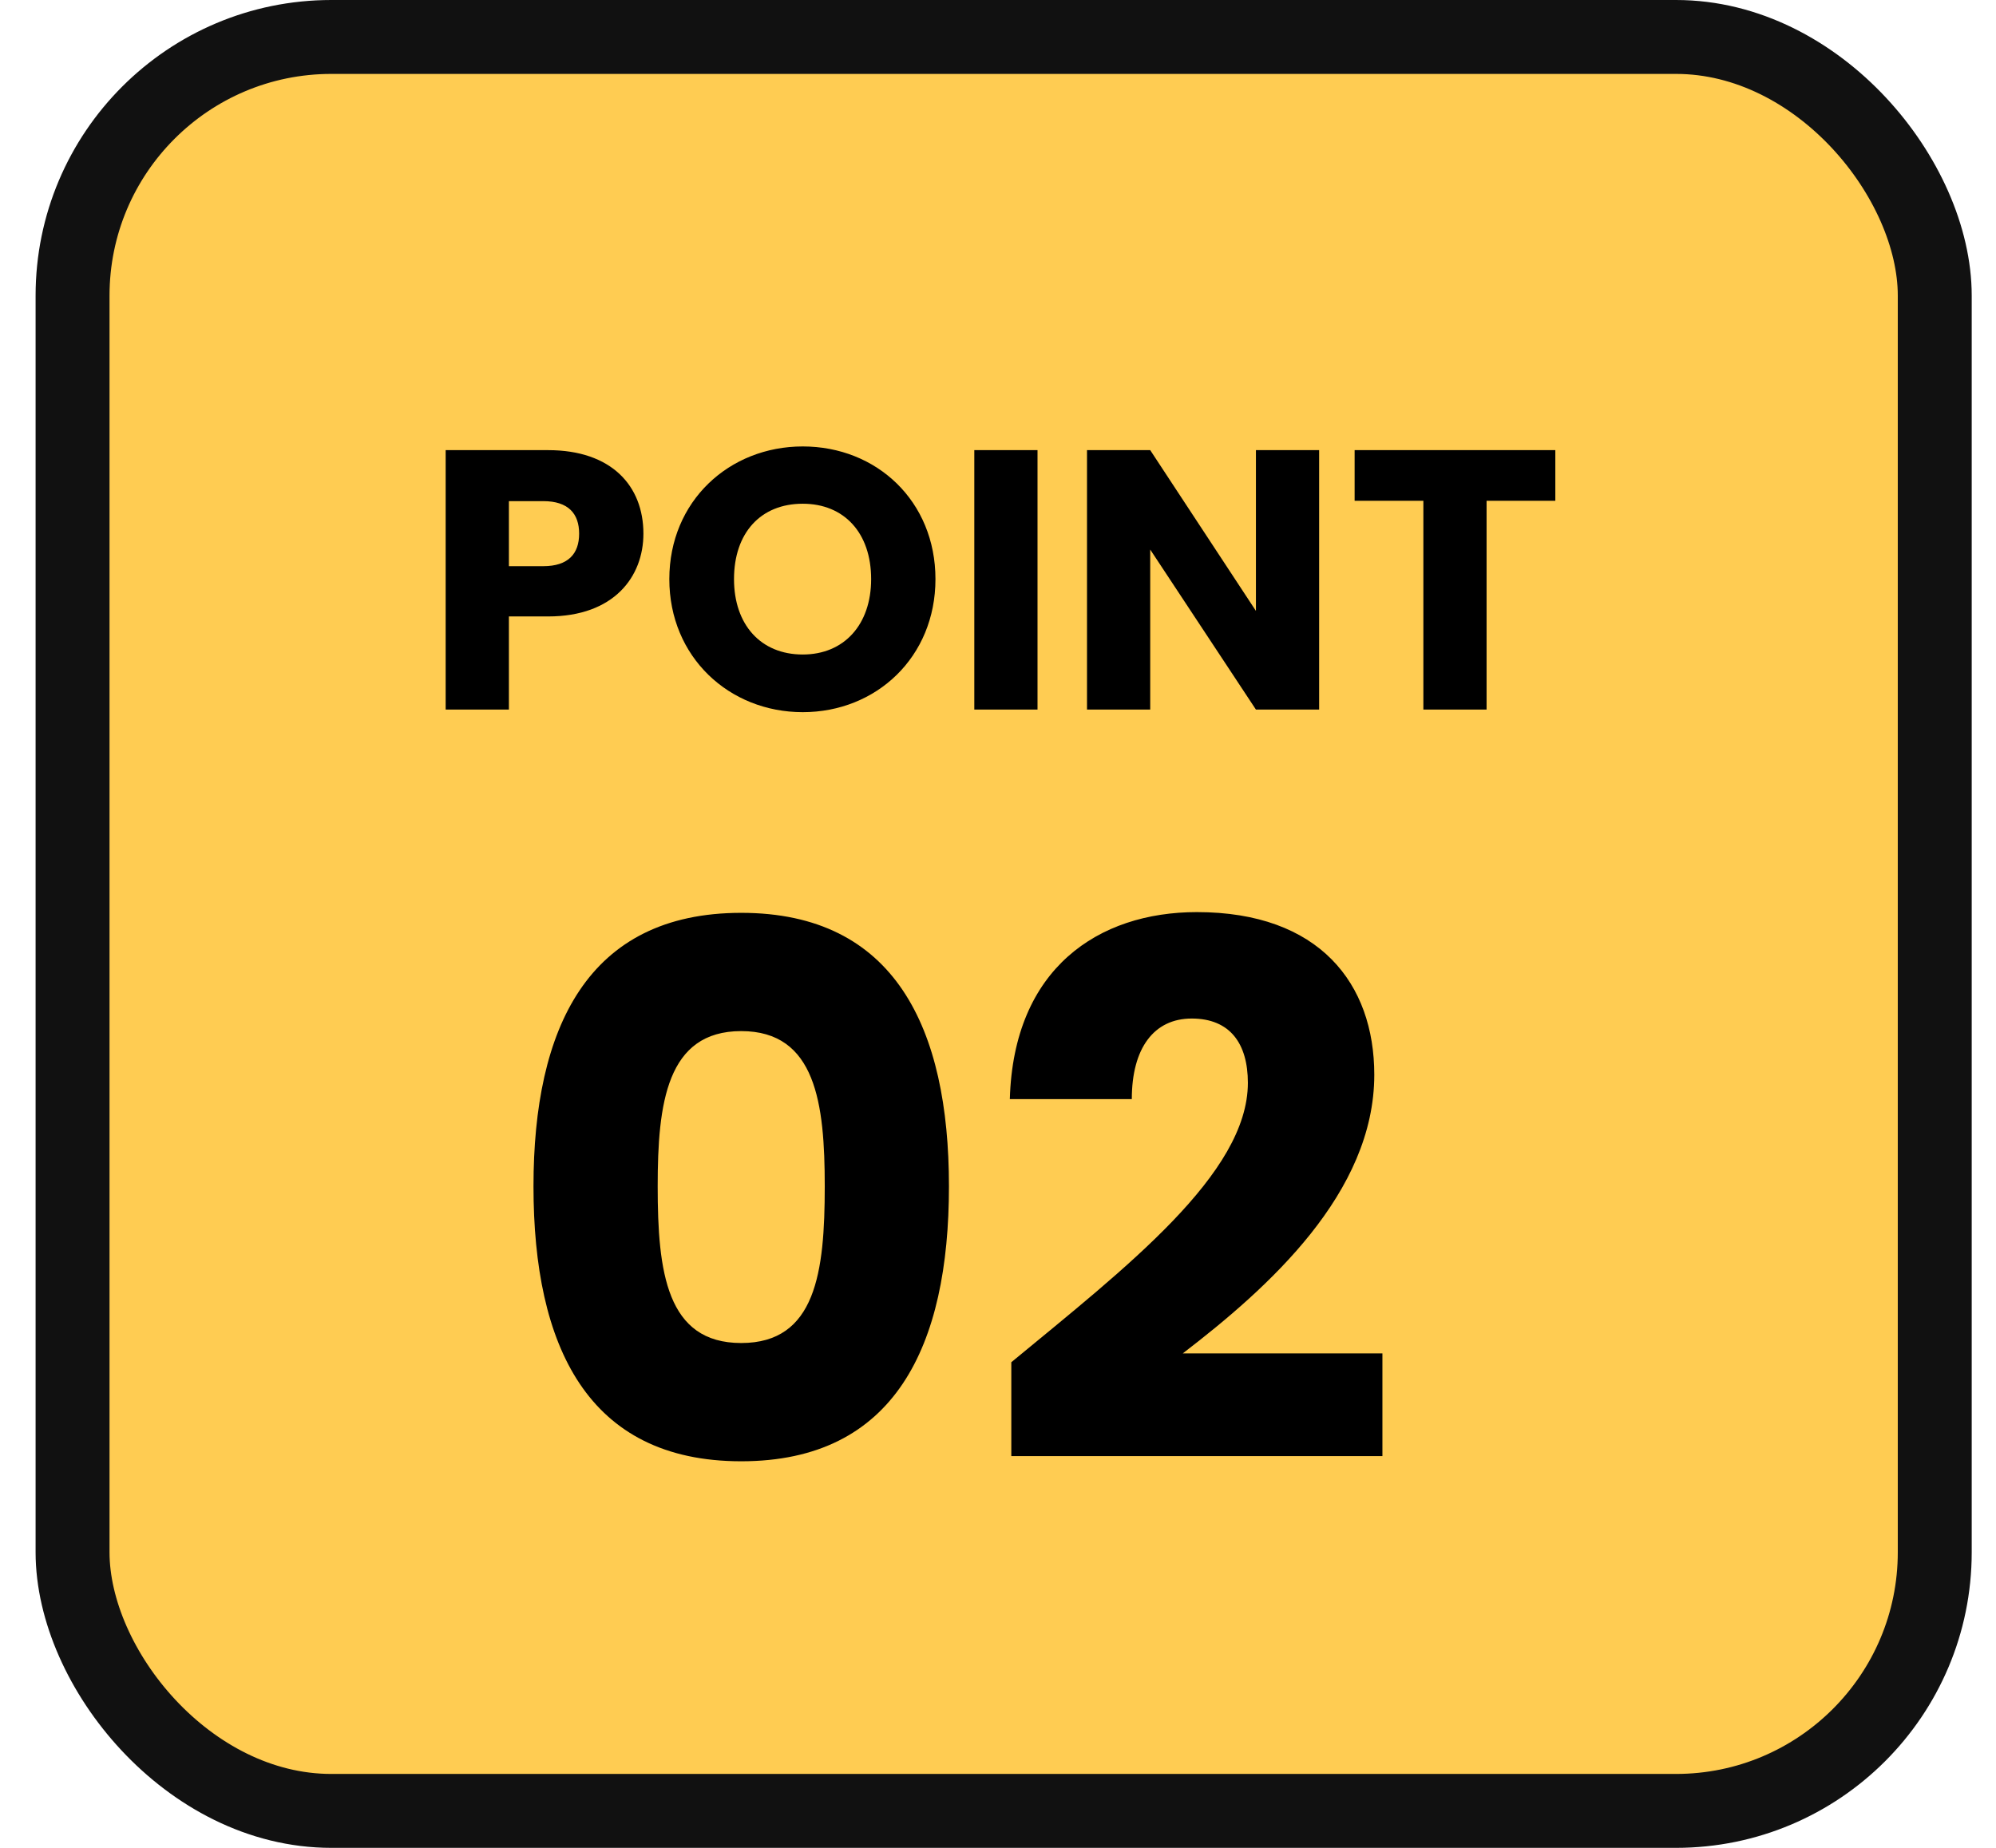
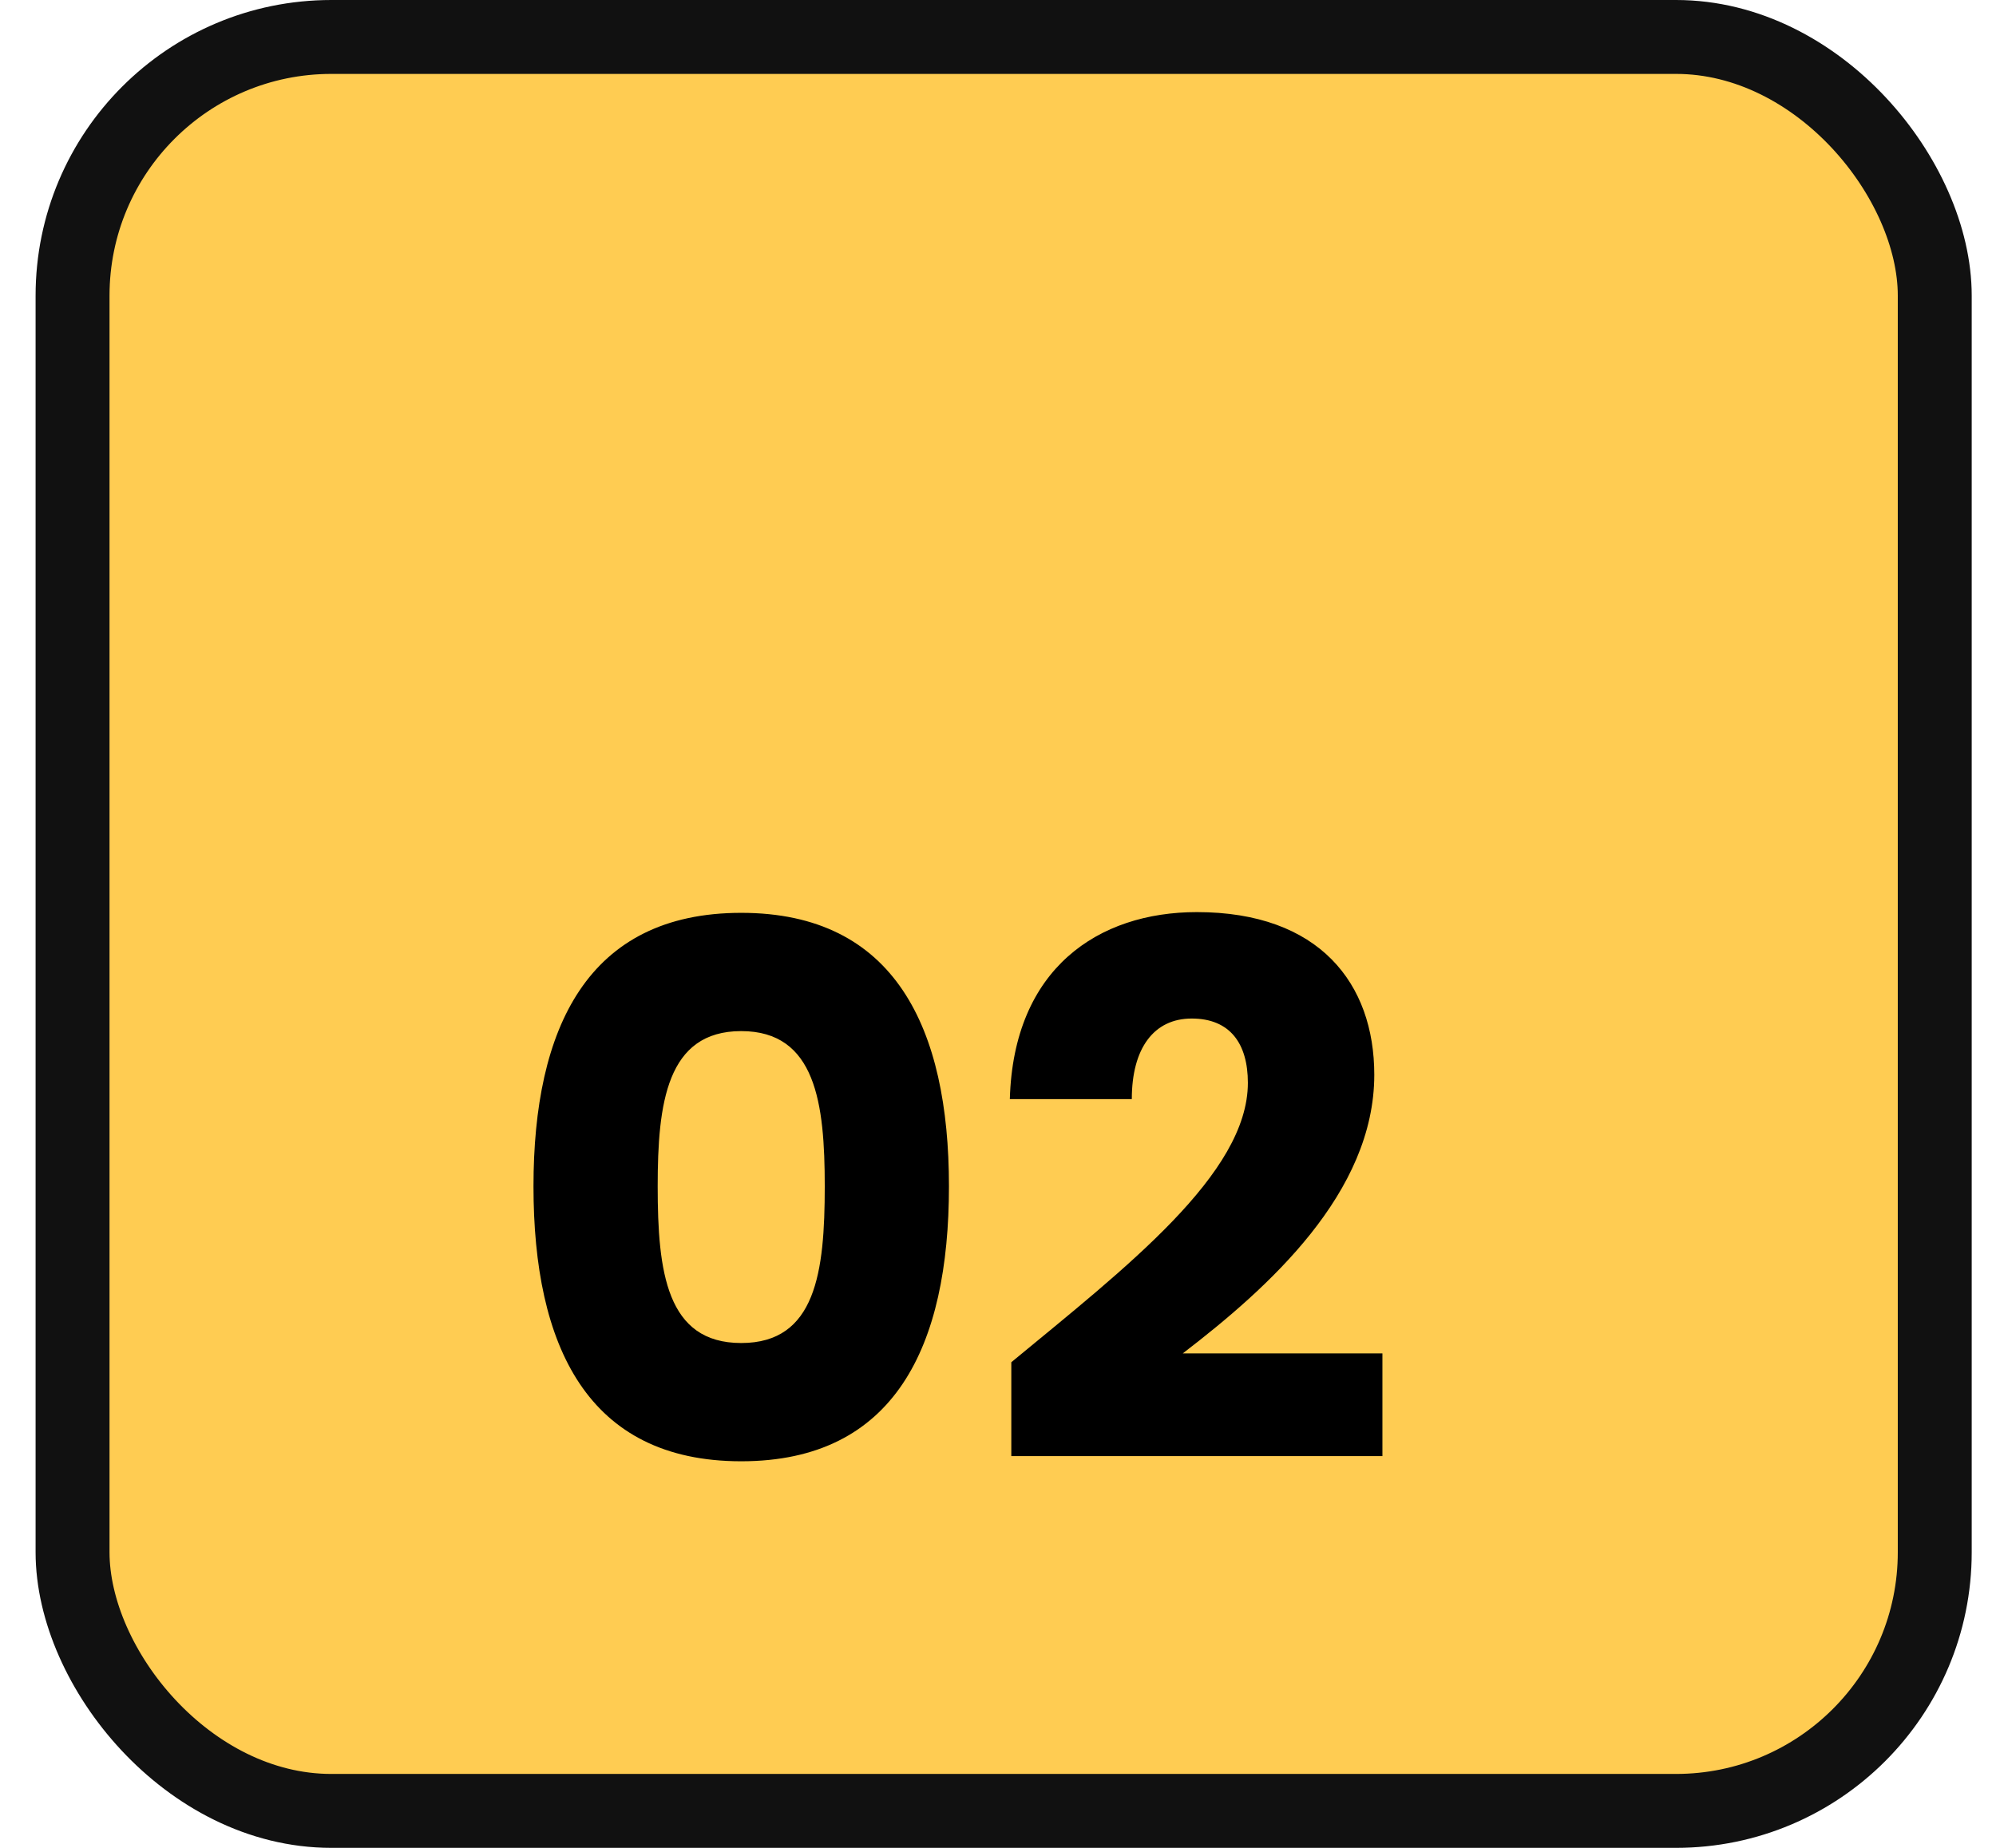
<svg xmlns="http://www.w3.org/2000/svg" width="54" height="50" viewBox="0 0 54 50" fill="none">
  <rect x="1.963" y="1" width="50.38" height="48" rx="7" fill="#FFCC52" stroke="#111111" stroke-width="2" />
-   <path d="M13.768 15.32V13.56H14.697C15.377 13.56 15.668 13.9 15.668 14.44C15.668 14.98 15.377 15.32 14.697 15.32H13.768ZM17.407 14.44C17.407 13.15 16.547 12.18 14.828 12.18H12.057V19.2H13.768V16.68H14.828C16.617 16.68 17.407 15.6 17.407 14.44ZM25.308 15.67C25.308 13.56 23.718 12.08 21.718 12.08C19.728 12.08 18.108 13.56 18.108 15.67C18.108 17.78 19.728 19.27 21.718 19.27C23.708 19.27 25.308 17.78 25.308 15.67ZM19.858 15.67C19.858 14.42 20.578 13.63 21.718 13.63C22.838 13.63 23.568 14.42 23.568 15.67C23.568 16.9 22.838 17.71 21.718 17.71C20.578 17.71 19.858 16.9 19.858 15.67ZM26.359 19.2H28.069V12.18H26.359V19.2ZM33.978 12.18V16.53L31.118 12.18H29.408V19.2H31.118V14.87L33.978 19.2H35.688V12.18H33.978ZM36.648 13.55H38.508V19.2H40.218V13.55H42.078V12.18H36.648V13.55Z" fill="black" />
  <path d="M14.433 32.1C14.433 36.42 15.893 39.54 20.053 39.54C24.213 39.54 25.673 36.42 25.673 32.1C25.673 27.82 24.213 24.7 20.053 24.7C15.893 24.7 14.433 27.82 14.433 32.1ZM22.313 32.1C22.313 34.42 22.073 36.34 20.053 36.34C18.033 36.34 17.793 34.42 17.793 32.1C17.793 29.86 18.033 27.9 20.053 27.9C22.073 27.9 22.313 29.86 22.313 32.1ZM27.36 39.4H37.4V36.62H32C34.32 34.84 37.18 32.28 37.18 29.08C37.18 26.62 35.7 24.68 32.38 24.68C29.72 24.68 27.42 26.2 27.32 29.74H30.62C30.62 28.36 31.22 27.56 32.24 27.56C33.28 27.56 33.76 28.24 33.76 29.3C33.76 31.76 30.46 34.3 27.36 36.86V39.4Z" fill="black" />
</svg>